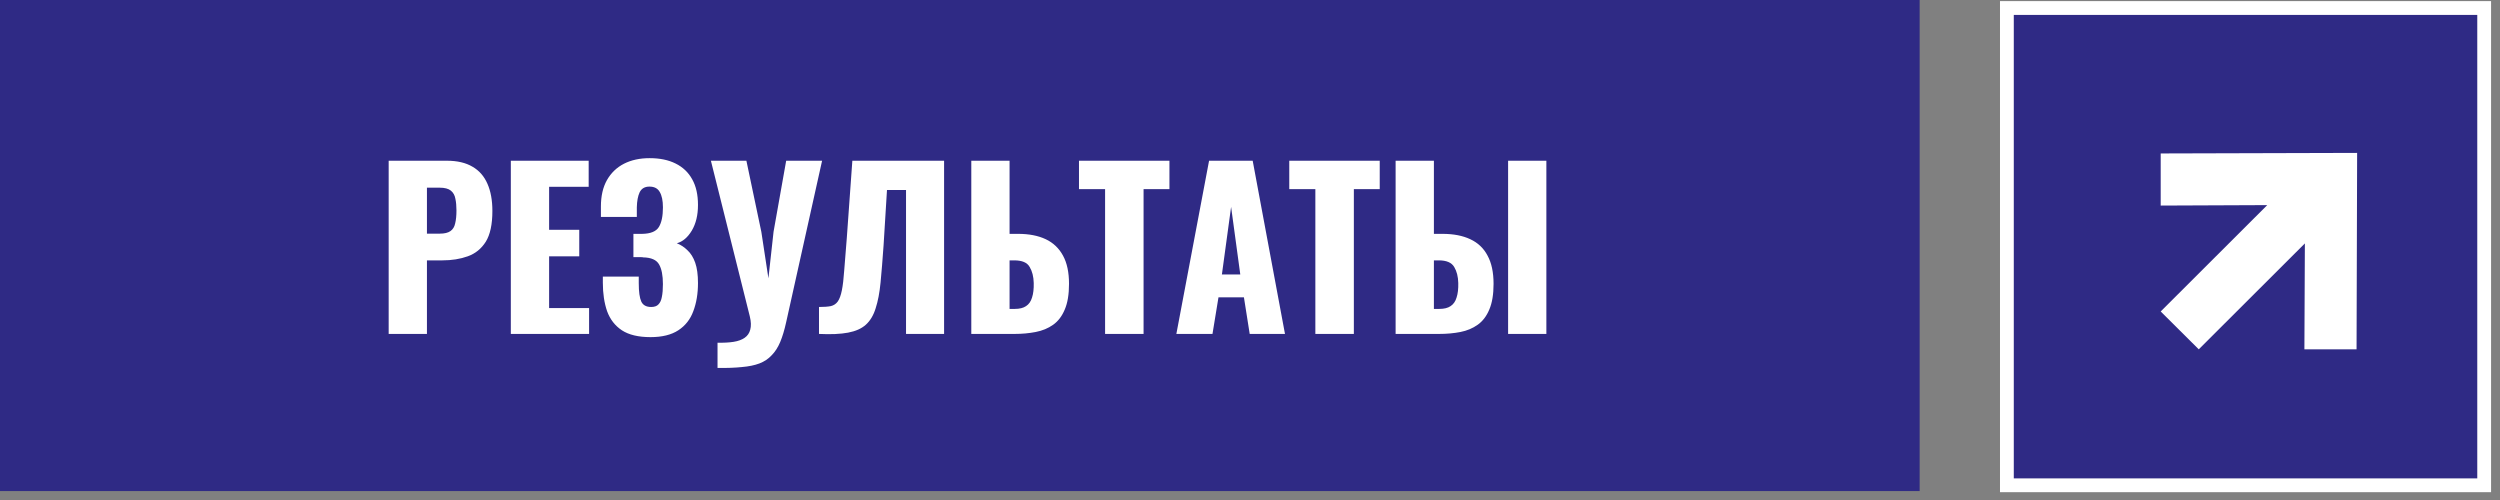
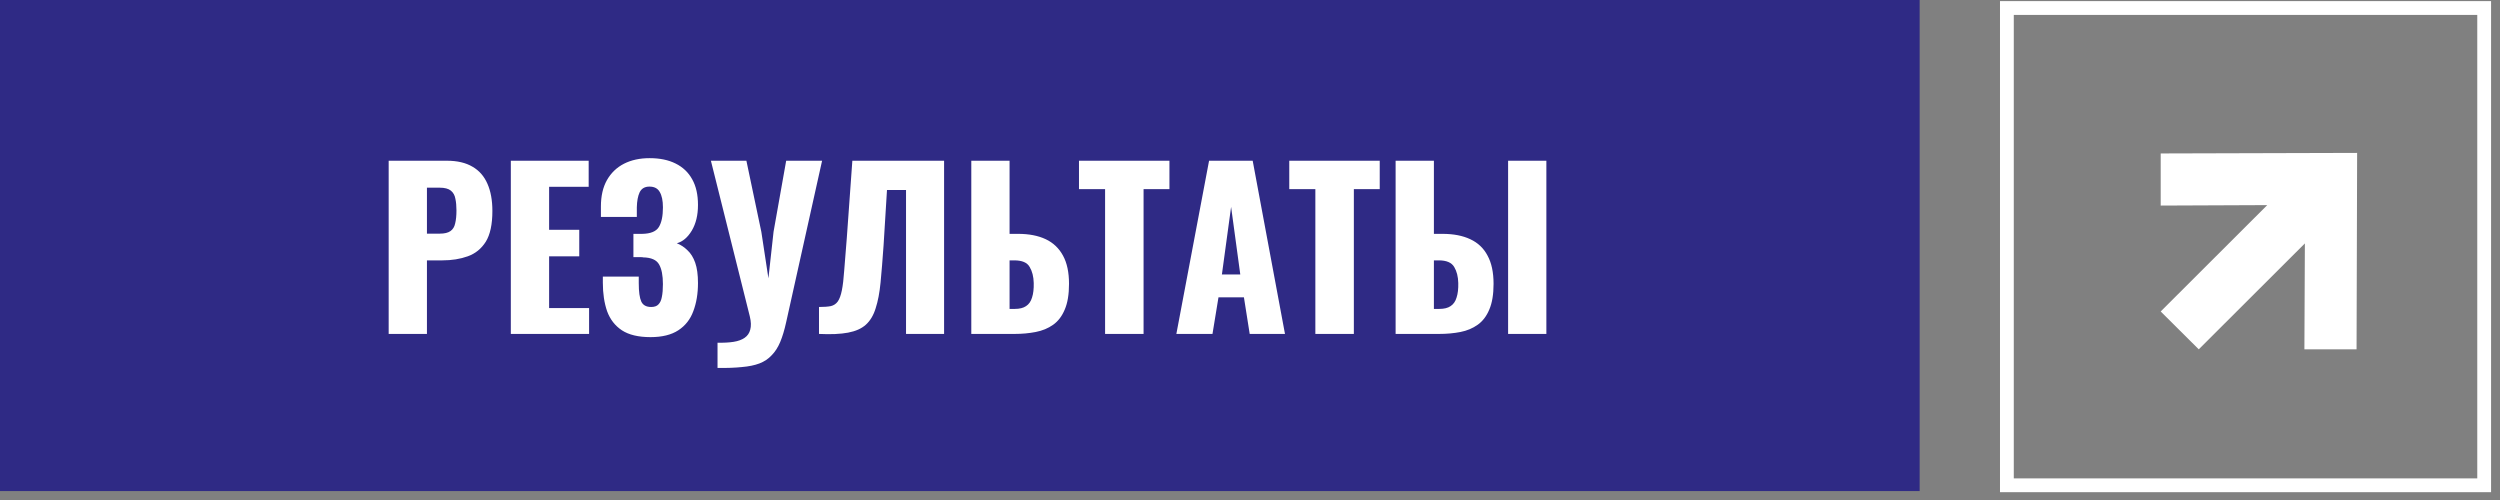
<svg xmlns="http://www.w3.org/2000/svg" width="175" height="35" viewBox="0 0 175 35" fill="none">
  <rect x="0" y="0" width="175" height="35" fill="#808080" stroke="none" />
  <g clip-path="url(#clip0_1713_20)">
    <path d="M134.375 0H0L-5.35662e-05 34.375H134.375L134.375 0Z" fill="#2F2A85" />
    <path d="M27.207 23.375V11.251H31.278C32.007 11.251 32.605 11.39 33.075 11.67C33.544 11.939 33.893 12.338 34.122 12.867C34.352 13.386 34.467 14.02 34.467 14.768C34.467 15.706 34.312 16.425 34.003 16.924C33.693 17.413 33.274 17.752 32.745 17.941C32.216 18.131 31.623 18.226 30.964 18.226H29.886V23.375H27.207ZM29.886 16.355H30.784C31.114 16.355 31.363 16.295 31.533 16.175C31.703 16.055 31.812 15.876 31.862 15.636C31.922 15.397 31.952 15.092 31.952 14.723C31.952 14.414 31.927 14.145 31.877 13.915C31.837 13.675 31.732 13.486 31.563 13.346C31.393 13.207 31.129 13.137 30.769 13.137H29.886V16.355ZM35.758 23.375V11.251H41.207V13.077H38.438V16.085H40.548V17.941H38.438V21.564H41.236V23.375H35.758ZM45.536 23.599C44.688 23.599 44.02 23.44 43.531 23.12C43.052 22.801 42.707 22.357 42.498 21.788C42.298 21.209 42.199 20.546 42.199 19.797V19.363H44.713C44.713 19.383 44.713 19.443 44.713 19.543C44.713 19.643 44.713 19.738 44.713 19.827C44.713 20.426 44.773 20.855 44.893 21.115C45.013 21.364 45.242 21.489 45.581 21.489C45.811 21.489 45.98 21.429 46.09 21.309C46.21 21.189 46.29 21.015 46.33 20.785C46.38 20.546 46.404 20.247 46.404 19.887C46.404 19.279 46.315 18.82 46.135 18.51C45.956 18.191 45.581 18.026 45.013 18.016C45.002 18.006 44.958 18.001 44.878 18.001C44.808 18.001 44.723 18.001 44.623 18.001C44.523 18.001 44.429 18.001 44.339 18.001V16.37C44.409 16.37 44.479 16.37 44.548 16.37C44.618 16.37 44.688 16.37 44.758 16.37C44.828 16.37 44.893 16.37 44.953 16.37C45.541 16.36 45.931 16.2 46.12 15.891C46.31 15.582 46.405 15.122 46.405 14.514C46.405 14.045 46.33 13.685 46.18 13.436C46.04 13.187 45.801 13.062 45.462 13.062C45.132 13.062 44.903 13.197 44.773 13.466C44.653 13.725 44.588 14.075 44.578 14.514C44.578 14.534 44.578 14.618 44.578 14.768C44.578 14.908 44.578 15.048 44.578 15.187H42.064V14.454C42.064 13.725 42.203 13.112 42.483 12.613C42.772 12.104 43.171 11.72 43.68 11.46C44.189 11.201 44.788 11.071 45.477 11.071C46.185 11.071 46.789 11.196 47.288 11.445C47.797 11.695 48.186 12.064 48.455 12.553C48.725 13.032 48.859 13.631 48.859 14.349C48.859 15.058 48.715 15.656 48.425 16.145C48.136 16.624 47.787 16.919 47.377 17.028C47.657 17.138 47.906 17.303 48.126 17.522C48.355 17.732 48.535 18.021 48.665 18.39C48.794 18.76 48.859 19.234 48.859 19.812C48.859 20.551 48.75 21.209 48.53 21.788C48.321 22.357 47.971 22.801 47.482 23.12C46.993 23.44 46.345 23.599 45.536 23.599ZM50.227 25.755V23.989C50.656 23.999 51.03 23.979 51.349 23.929C51.669 23.879 51.928 23.784 52.128 23.644C52.328 23.505 52.457 23.315 52.517 23.076C52.587 22.826 52.577 22.517 52.487 22.148L49.763 11.251H52.248L53.295 16.235L53.789 19.483L54.149 16.22L55.032 11.251H57.546L55.032 22.552C54.912 23.101 54.772 23.564 54.613 23.944C54.453 24.323 54.253 24.632 54.014 24.872C53.784 25.121 53.5 25.311 53.161 25.441C52.821 25.57 52.407 25.655 51.918 25.695C51.439 25.745 50.876 25.765 50.227 25.755ZM57.33 23.375V21.489C57.669 21.489 57.943 21.469 58.153 21.429C58.362 21.379 58.527 21.269 58.647 21.1C58.766 20.93 58.861 20.671 58.931 20.321C59.001 19.972 59.056 19.503 59.096 18.914C59.146 18.326 59.206 17.577 59.275 16.669L59.664 11.251H66.086V23.375H63.422V13.301H62.089L61.85 17.178C61.78 18.176 61.71 19.039 61.64 19.768C61.571 20.486 61.456 21.09 61.296 21.579C61.146 22.068 60.917 22.452 60.608 22.731C60.308 23.001 59.894 23.185 59.365 23.285C58.836 23.385 58.158 23.415 57.33 23.375ZM67.991 23.375V11.251H70.67V16.37H71.269C72.027 16.37 72.671 16.494 73.2 16.744C73.728 16.994 74.132 17.378 74.412 17.896C74.691 18.405 74.831 19.064 74.831 19.872C74.831 20.611 74.731 21.209 74.532 21.669C74.342 22.128 74.073 22.482 73.723 22.731C73.374 22.981 72.965 23.15 72.496 23.24C72.037 23.33 71.543 23.375 71.014 23.375H67.991ZM70.67 21.624H71.029C71.368 21.624 71.633 21.559 71.822 21.429C72.022 21.299 72.162 21.1 72.242 20.83C72.331 20.561 72.371 20.222 72.361 19.812C72.351 19.363 72.257 18.989 72.077 18.69C71.907 18.381 71.548 18.226 70.999 18.226H70.67V21.624ZM77.356 23.375L77.356 13.241H75.529V11.251H81.861V13.241H80.05V23.375H77.356ZM82.345 23.375L84.635 11.251H87.688L89.949 23.375H87.479L87.075 20.815H85.293L84.874 23.375H82.345ZM85.533 19.214H86.82L86.177 14.484L85.533 19.214ZM92.075 23.375V13.241H90.249V11.251H96.581V13.241H94.77L94.77 23.375H92.075ZM97.693 23.375V11.251H100.373V16.37H100.972C101.74 16.37 102.389 16.494 102.917 16.744C103.456 16.994 103.86 17.378 104.13 17.896C104.409 18.405 104.549 19.064 104.549 19.872C104.549 20.611 104.449 21.209 104.25 21.669C104.06 22.128 103.791 22.482 103.441 22.731C103.092 22.981 102.688 23.15 102.229 23.24C101.77 23.33 101.271 23.375 100.732 23.375H97.693ZM100.373 21.624H100.747C101.086 21.624 101.351 21.559 101.54 21.429C101.74 21.299 101.88 21.1 101.959 20.83C102.049 20.561 102.089 20.222 102.079 19.812C102.069 19.363 101.974 18.989 101.795 18.69C101.615 18.381 101.256 18.226 100.717 18.226H100.373V21.624ZM105.567 23.375V11.251H108.246V23.375H105.567Z" fill="white" />
-     <path d="M173.892 0.561H140.482L140.482 33.97H173.892L173.892 0.561Z" fill="#2F2A85" />
    <path d="M151.249 10.742L164.999 10.703L164.959 24.453H161.308L161.341 17.039L153.913 24.453L151.249 21.803L158.707 14.358L151.249 14.39V10.742Z" fill="white" />
    <path d="M173.892 0.561H140.482L140.482 33.97H173.892L173.892 0.561Z" stroke="white" stroke-width="0.966" />
  </g>
  <defs>
    <clipPath id="clip0_1713_20">
      <rect width="175" height="35" fill="white" />
    </clipPath>
  </defs>
</svg>